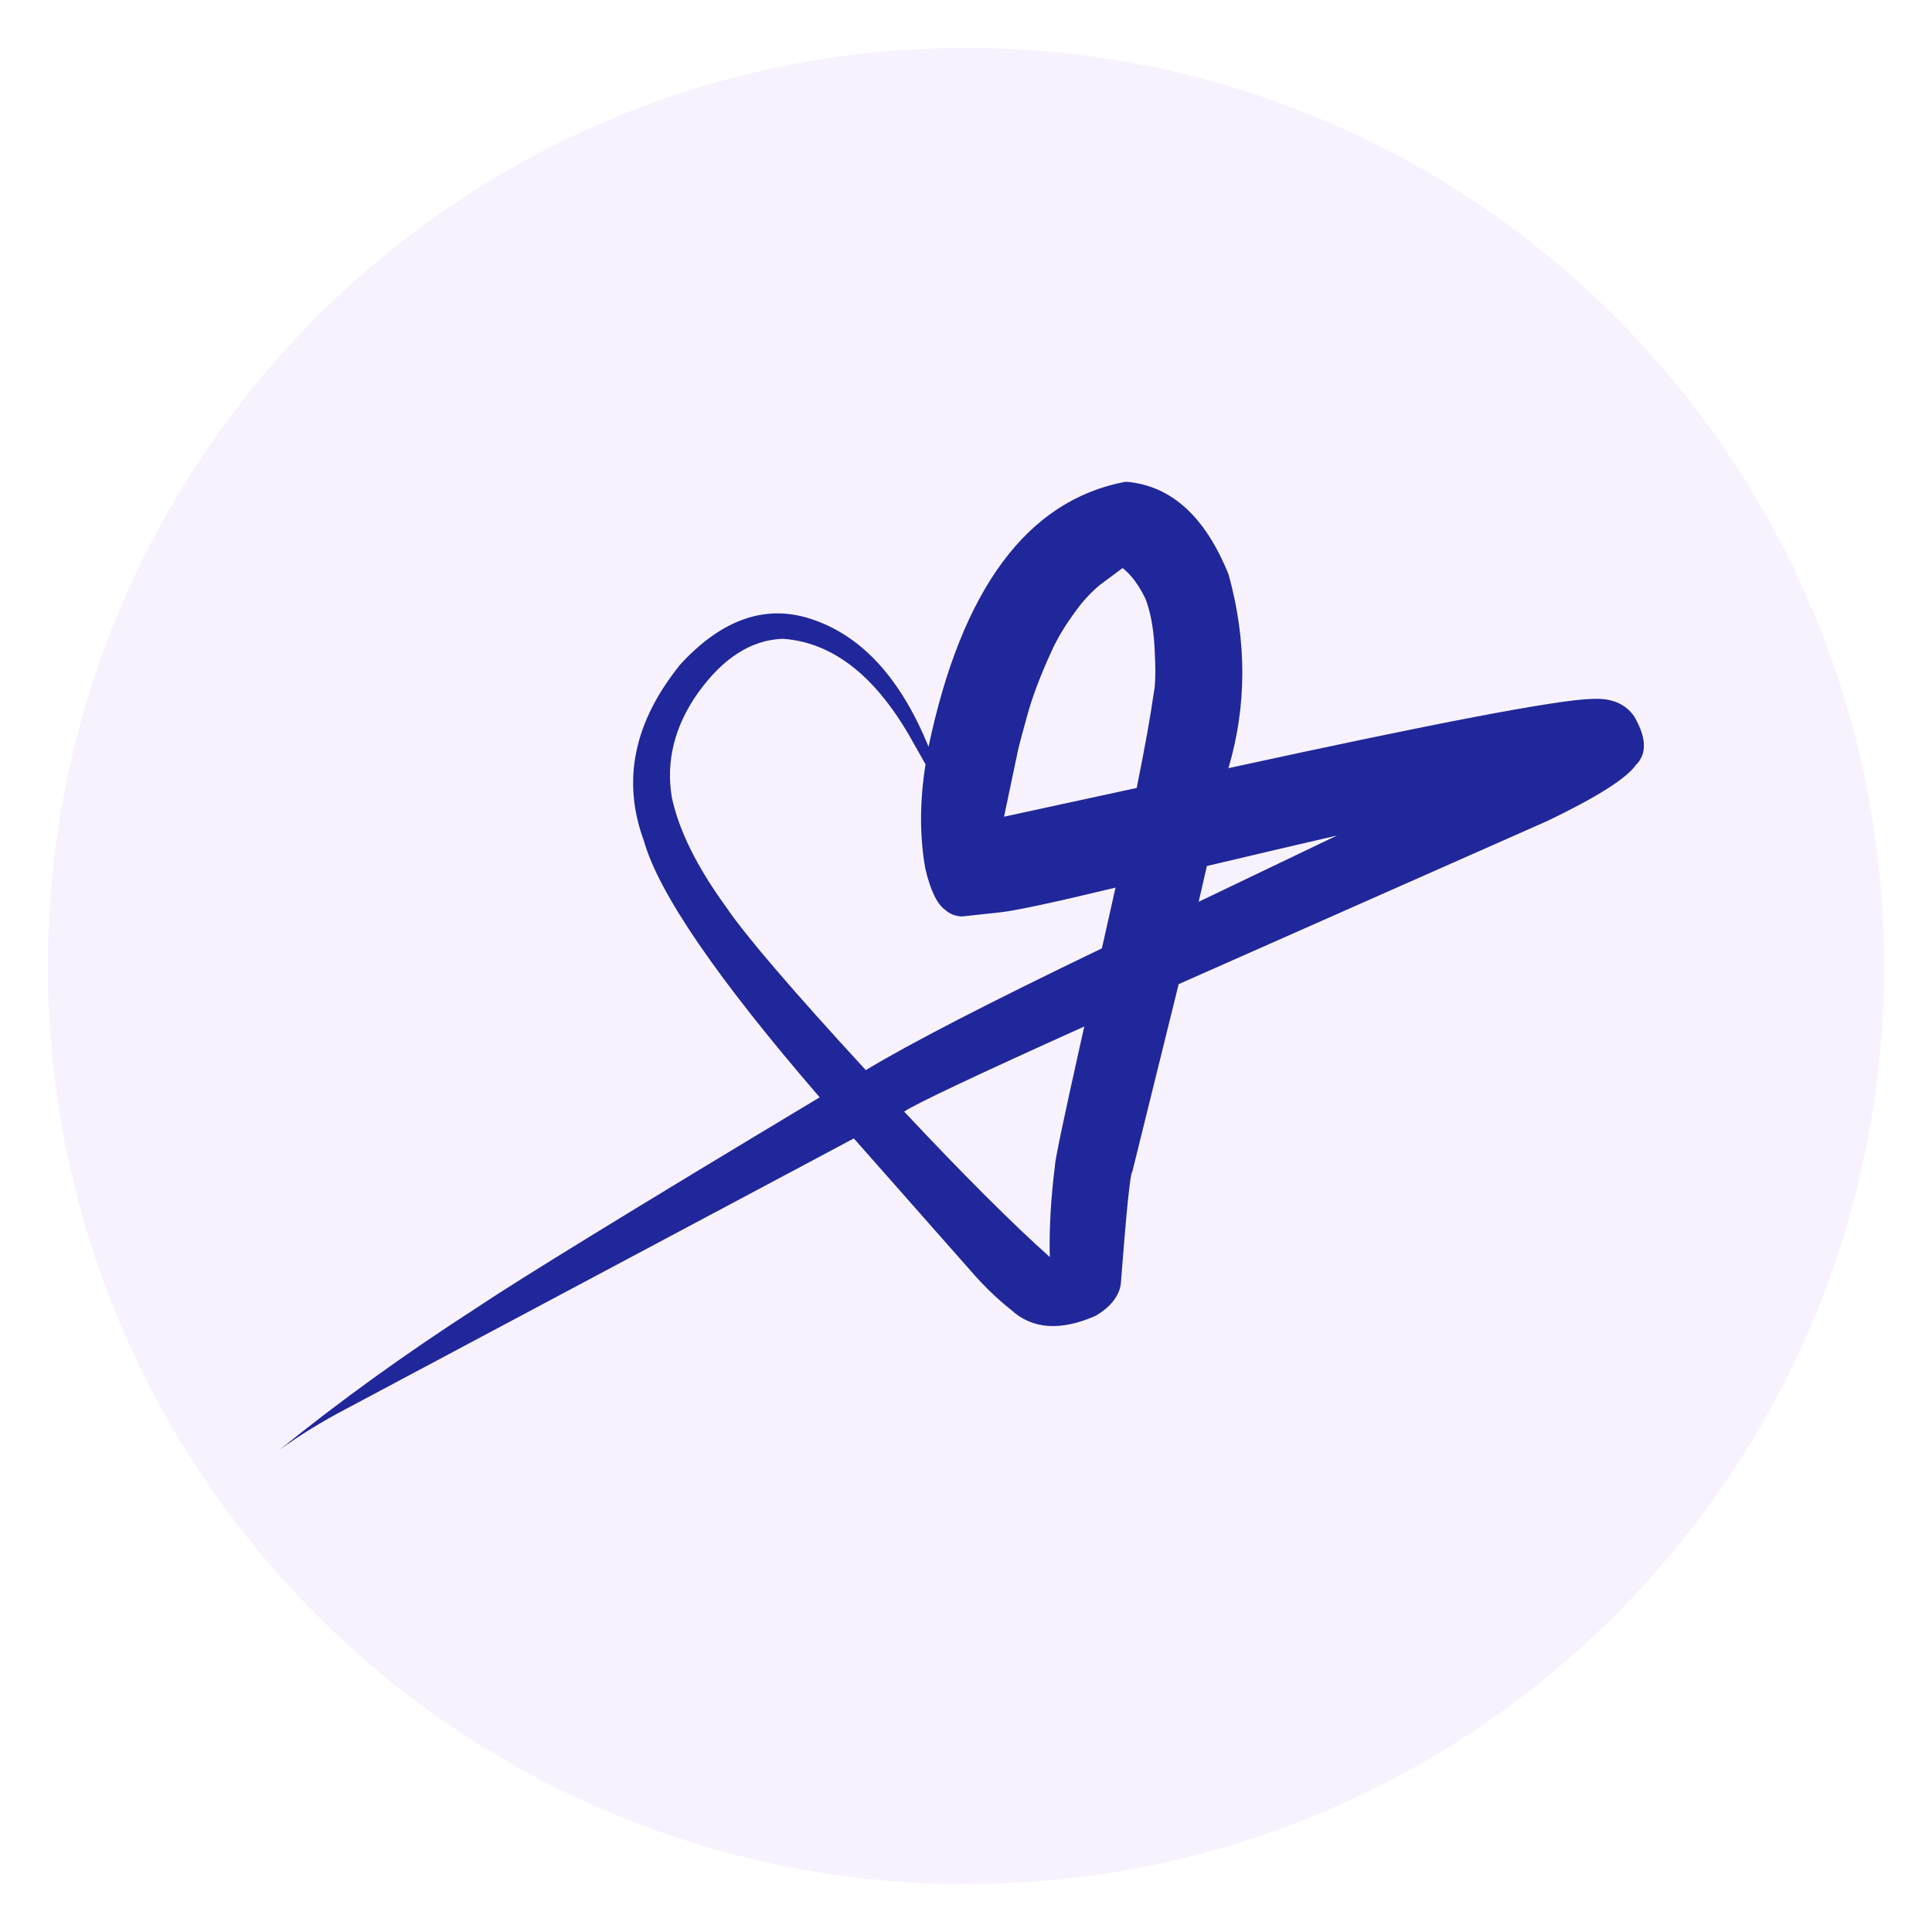
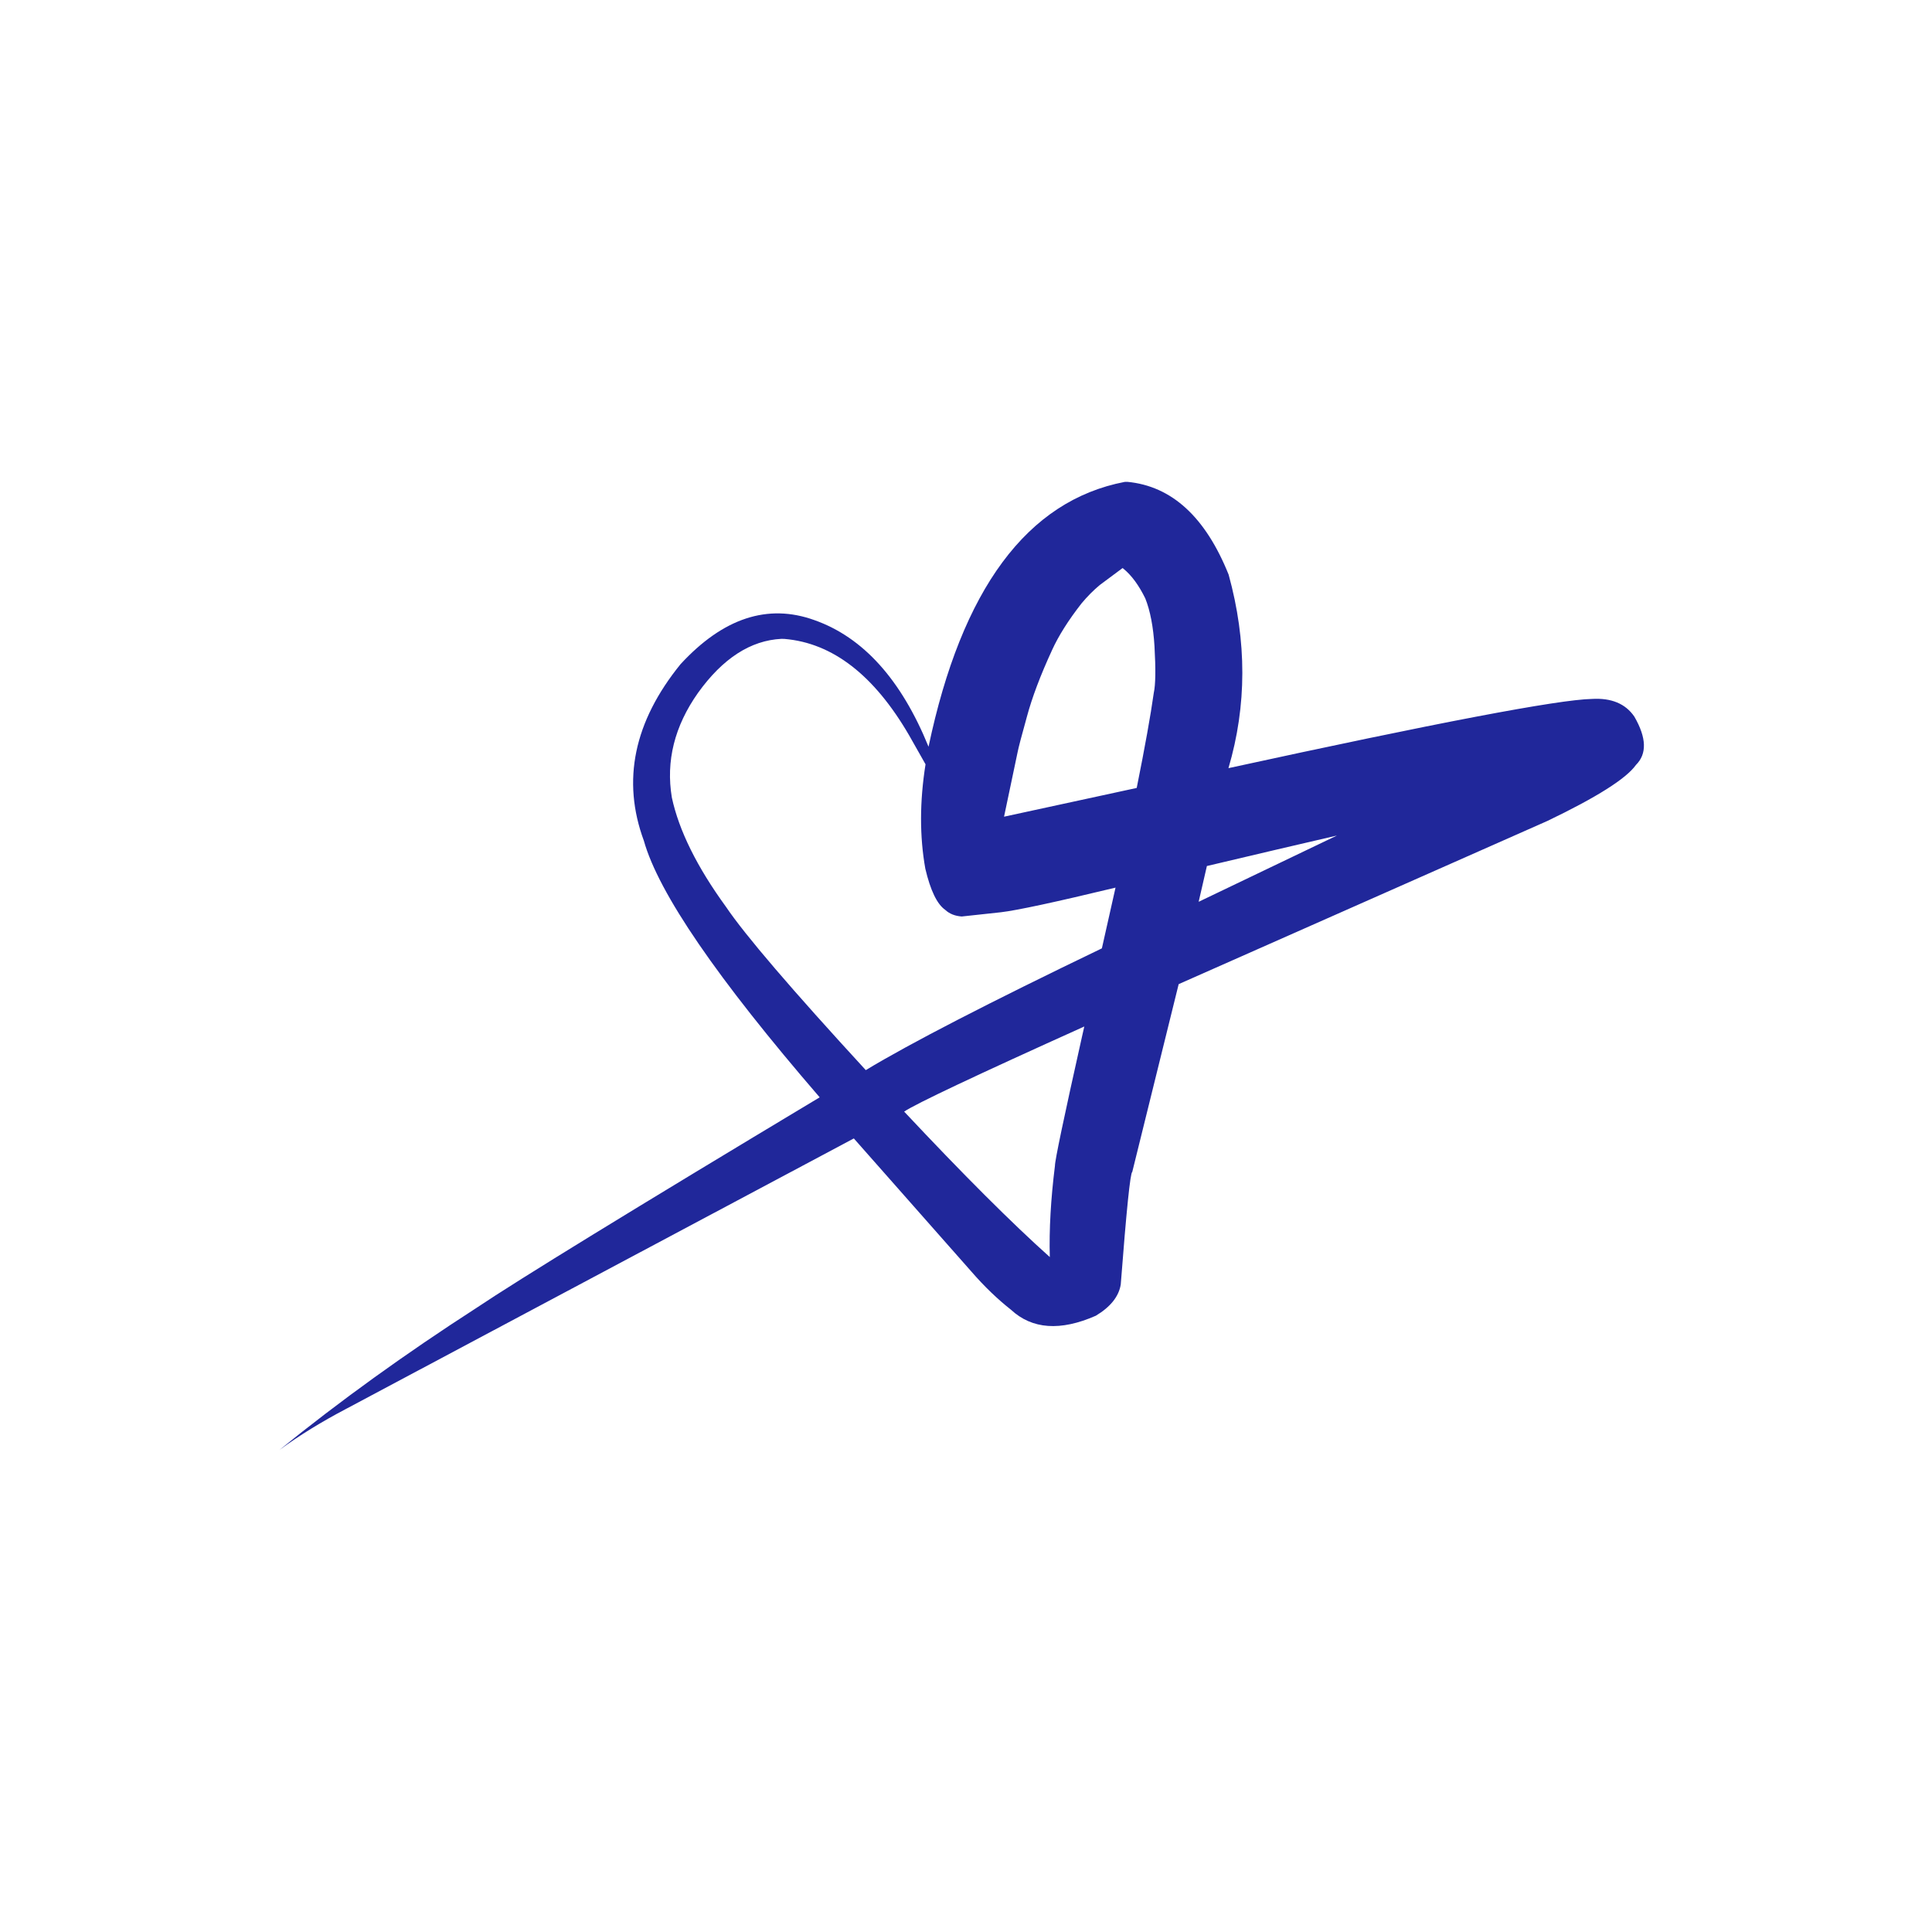
<svg xmlns="http://www.w3.org/2000/svg" width="512" zoomAndPan="magnify" viewBox="0 0 384 384" height="512" preserveAspectRatio="xMidYMid meet" version="1.0">
  <defs>
    <clipPath id="da38ad1e60">
-       <path d="M 9.52 9.52 L 374.48 9.52 L 374.48 374.48 L 9.52 374.48 Z M 9.52 9.52 " clip-rule="nonzero" />
-     </clipPath>
+       </clipPath>
    <clipPath id="cb3012d112">
-       <path d="M 192 9.52 C 91.219 9.52 9.52 91.219 9.52 192 C 9.52 292.781 91.219 374.48 192 374.48 C 292.781 374.48 374.48 292.781 374.48 192 C 374.48 91.219 292.781 9.52 192 9.52 Z M 192 9.52 " clip-rule="nonzero" />
-     </clipPath>
+       </clipPath>
    <clipPath id="e105a59566">
      <path d="M 55.543 95.625 L 327 95.625 L 327 288.375 L 55.543 288.375 Z M 55.543 95.625 " clip-rule="nonzero" />
    </clipPath>
  </defs>
-   <rect x="-38.4" width="460.8" fill="#ffffff" y="-38.4" height="460.8" fill-opacity="1" />
  <rect x="-38.4" width="460.8" fill="#ffffff" y="-38.4" height="460.8" fill-opacity="1" />
  <g clip-path="url(#da38ad1e60)">
    <g clip-path="url(#cb3012d112)">
      <path fill="#f8f2fe" d="M 9.52 9.52 L 374.48 9.52 L 374.48 374.48 L 9.52 374.48 Z M 9.52 9.52 " fill-opacity="1" fill-rule="nonzero" />
    </g>
  </g>
  <g clip-path="url(#e105a59566)">
    <path fill="#20279a" d="M 223.121 112.906 L 223.27 113.016 C 224.891 114.332 226.344 116.305 227.633 118.93 C 228.617 121.402 229.227 124.582 229.465 128.461 C 229.723 133.023 229.68 136.098 229.328 137.684 C 228.699 142.164 227.566 148.473 225.93 156.609 L 199.562 162.324 L 202.27 149.441 C 202.441 148.559 203.047 146.242 204.094 142.488 C 205.121 138.652 206.793 134.223 209.113 129.191 C 210.406 126.355 212.359 123.262 214.973 119.918 C 216.148 118.512 217.359 117.297 218.605 116.266 L 223.121 112.906 M 265.727 166.07 L 263.691 167.043 L 238.242 179.238 L 239.879 172.129 C 249.305 169.895 257.922 167.875 265.727 166.07 M 155.34 126.973 L 155.941 126.992 C 165.477 127.801 173.723 134.172 180.672 146.109 L 183.957 151.91 C 182.781 159.328 182.77 166.25 183.918 172.672 C 184.934 176.98 186.246 179.699 187.852 180.828 C 188.699 181.621 189.801 182.066 191.156 182.16 L 198.949 181.316 C 202.086 180.953 209.676 179.324 221.719 176.422 L 219.008 188.492 C 196.492 199.328 180.852 207.395 172.082 212.695 C 157.348 196.668 148.09 185.855 144.312 180.262 C 138.539 172.328 134.949 165.082 133.535 158.516 C 132.328 151.262 134.062 144.32 138.746 137.695 C 143.656 130.855 149.191 127.277 155.34 126.973 M 215.512 204.023 L 215.051 206.066 C 211.457 222.137 209.664 230.676 209.68 231.691 C 208.852 238.332 208.508 244.387 208.656 249.852 C 201.086 243.082 191.434 233.441 179.707 220.938 C 182.074 219.352 194.008 213.715 215.512 204.023 M 224.074 95.77 L 223.543 95.781 C 204.148 99.516 191.152 117.062 184.555 148.418 C 179.117 135.062 171.555 126.672 161.863 123.25 C 152.594 119.914 143.723 122.836 135.258 132.016 C 125.984 143.453 123.559 155.148 127.973 167.102 C 130.883 177.48 142.531 194.48 162.918 218.102 C 125.891 240.332 103.133 254.297 94.645 259.992 C 80.566 269.074 67.531 278.469 55.551 288.18 C 59.488 285.309 63.914 282.582 68.836 280 L 169.707 226.273 L 193.117 252.789 C 195.641 255.691 198.246 258.199 200.934 260.316 C 205.137 264.211 210.762 264.609 217.805 261.512 C 220.723 259.754 222.375 257.684 222.758 255.301 C 223.891 240.547 224.652 233.09 225.047 232.93 L 234.27 195.605 L 307.551 163.172 C 317.363 158.465 323.23 154.754 325.152 152.043 C 327.371 149.844 327.27 146.641 324.84 142.434 C 323.082 139.863 320.273 138.691 316.41 138.918 C 309.688 139.059 285.605 143.645 244.164 152.676 C 247.828 140.262 247.844 127.441 244.203 114.219 C 239.602 102.758 232.891 96.609 224.074 95.77 " fill-opacity="1" fill-rule="nonzero" />
  </g>
</svg>